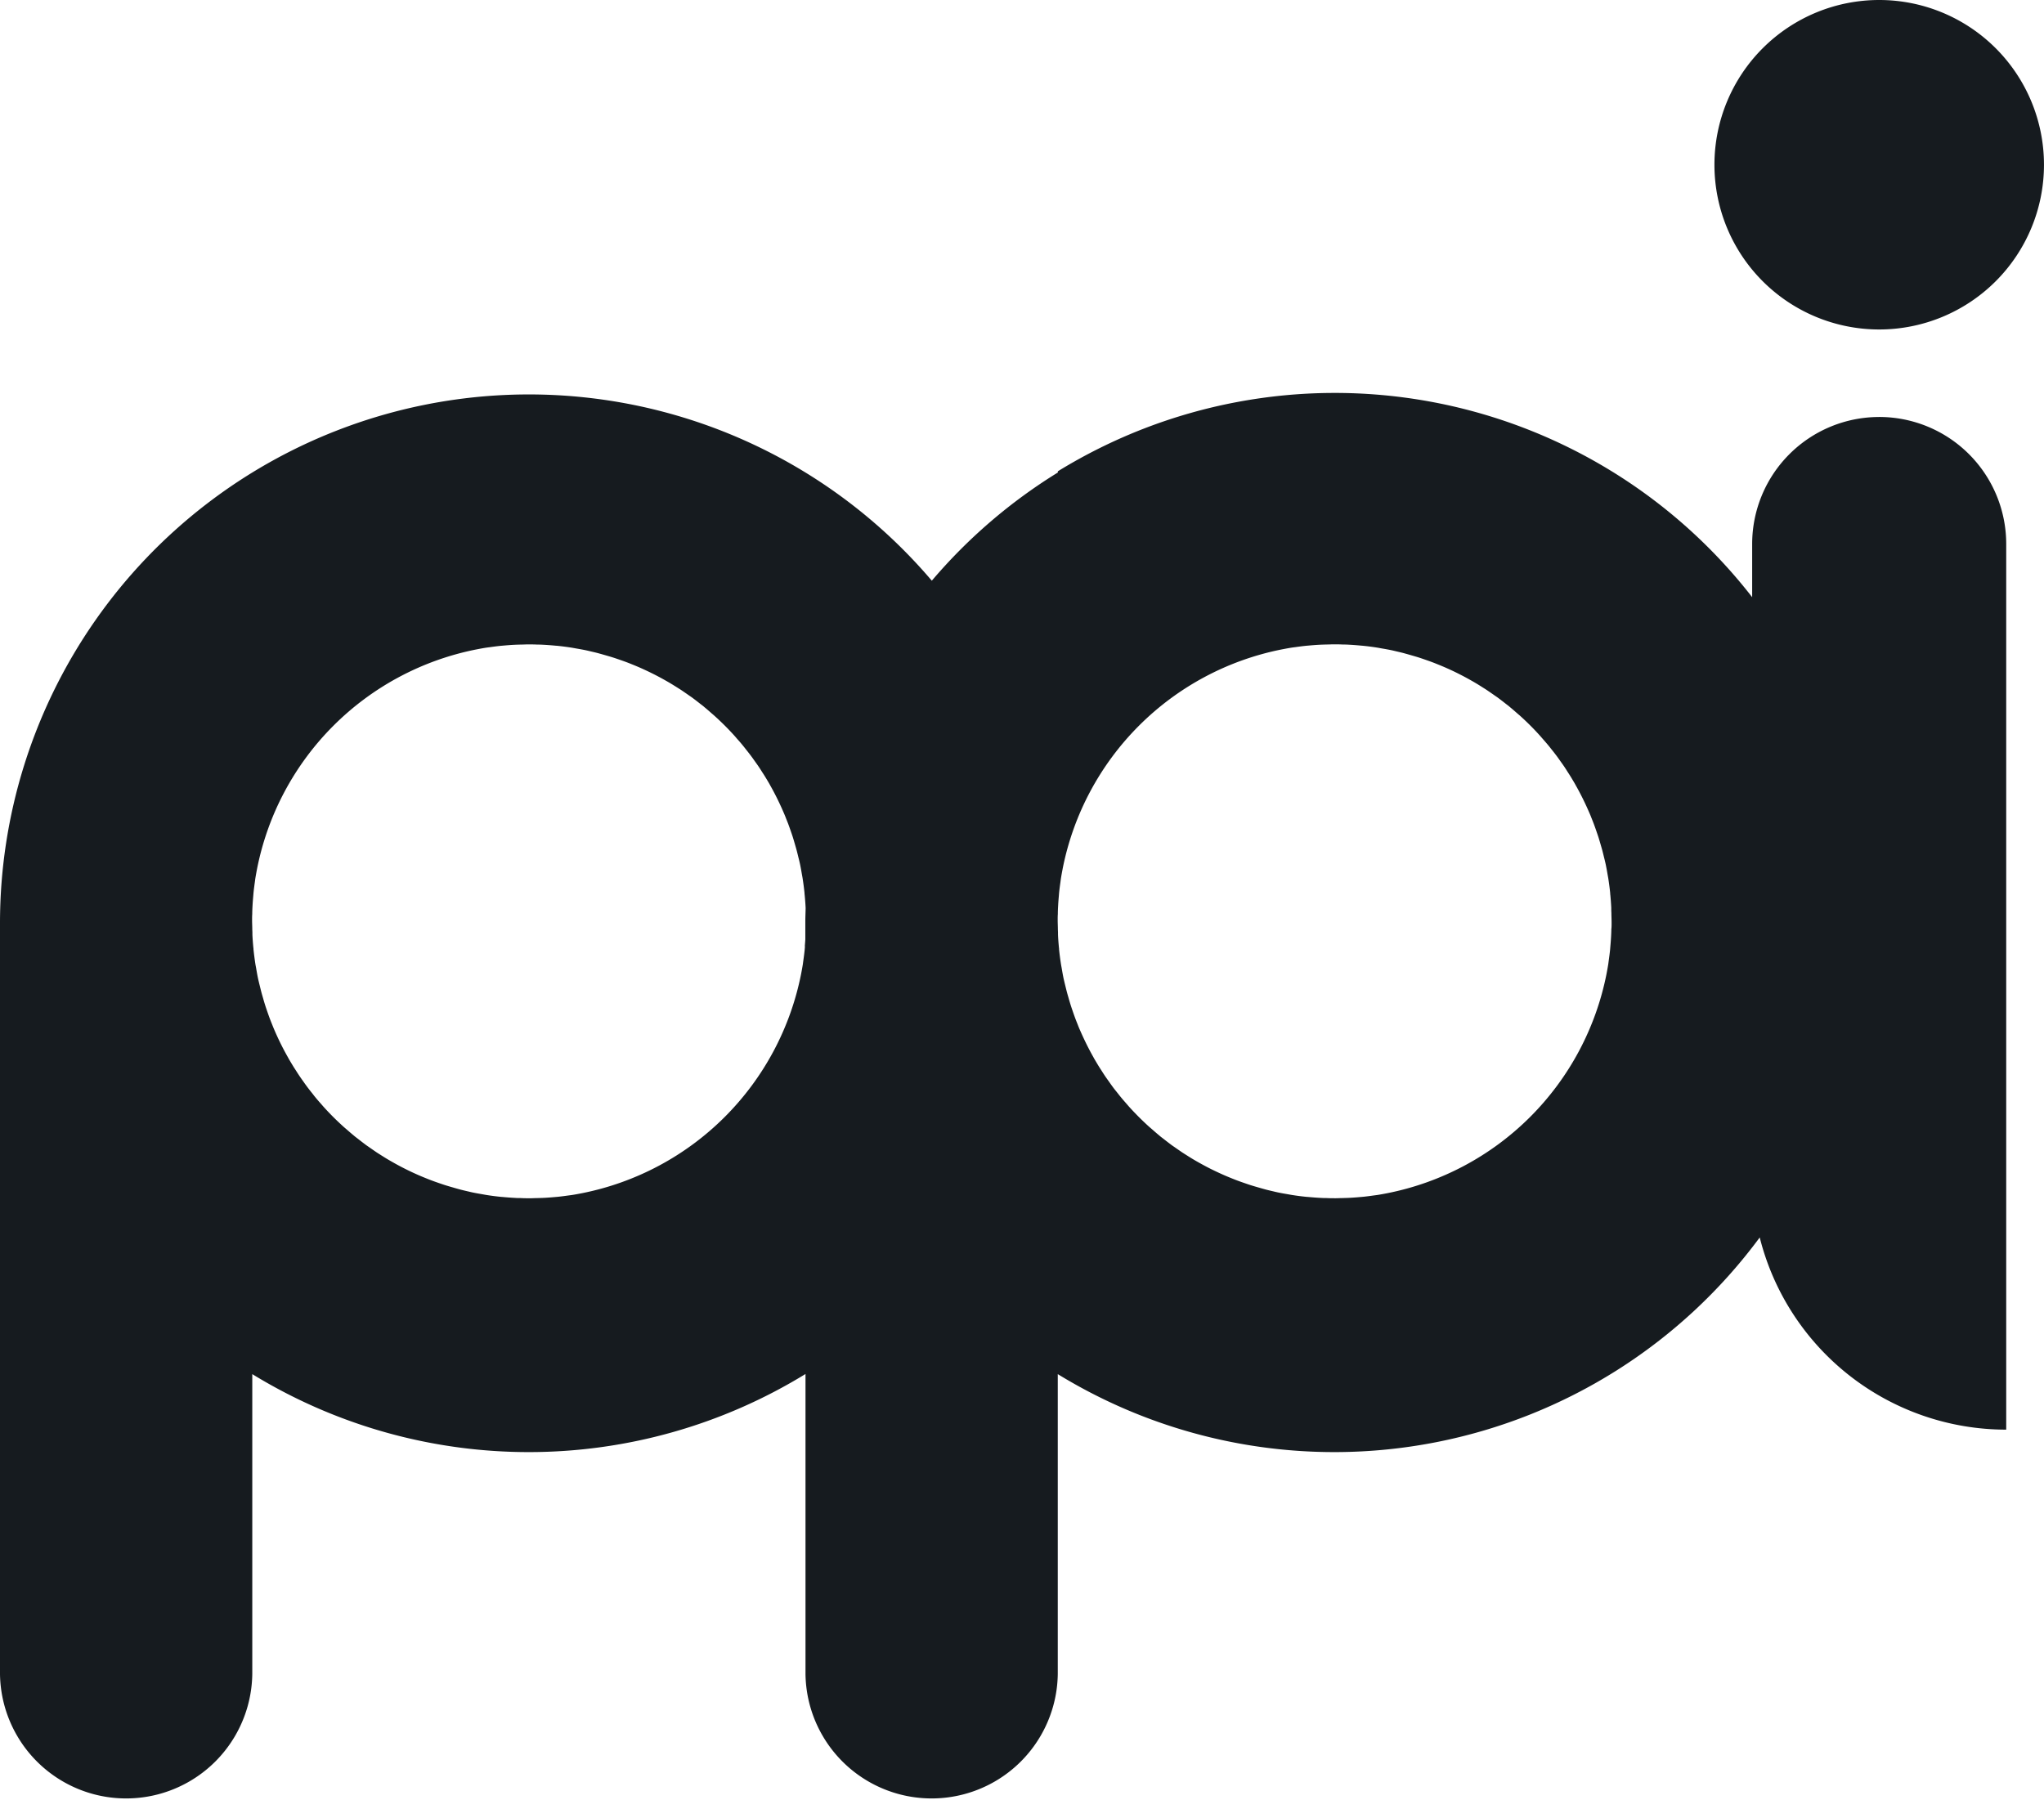
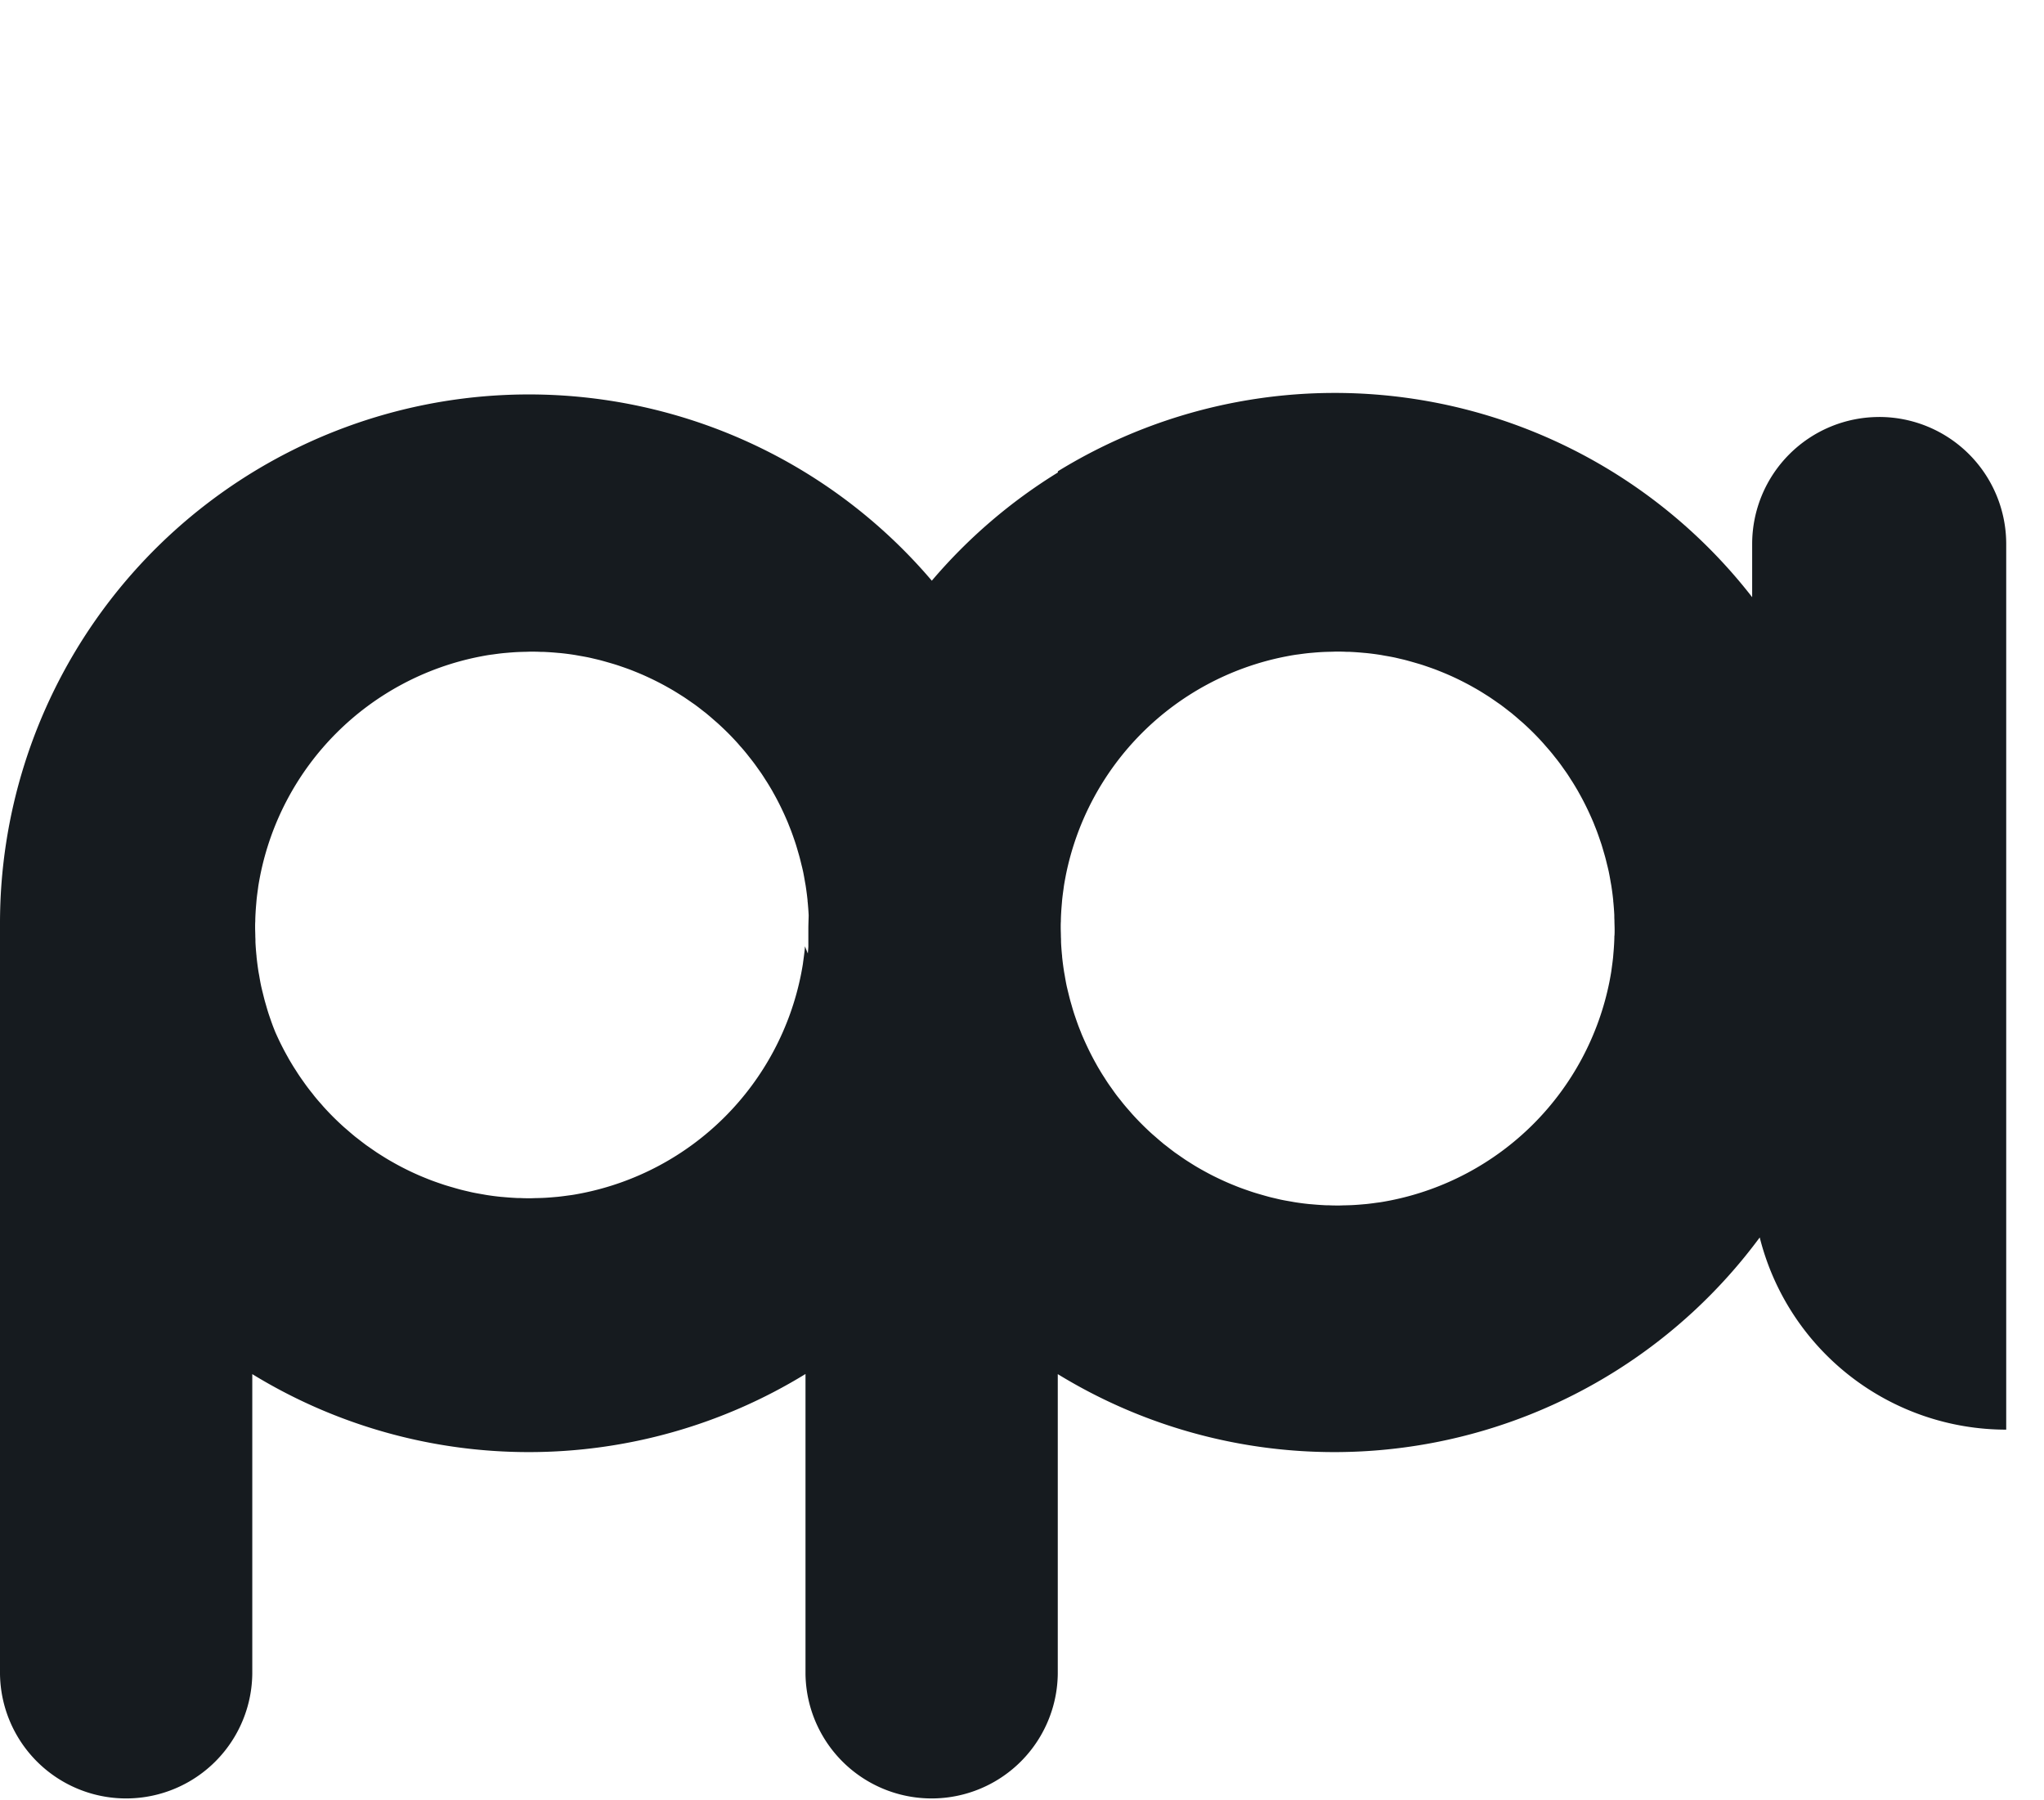
<svg xmlns="http://www.w3.org/2000/svg" id="Group_6628" data-name="Group 6628" width="95.694" height="84.289" viewBox="0 0 95.694 84.289">
  <defs>
    <clipPath id="clip-path">
      <rect id="Rectangle_2432" data-name="Rectangle 2432" width="95.694" height="84.29" fill="#161b1f" />
    </clipPath>
  </defs>
  <g id="Group_6614" data-name="Group 6614" clip-path="url(#clip-path)">
-     <path id="Path_2410" data-name="Path 2410" d="M87.98,117.981h0a5.949,5.949,0,0,0-5.949,5.949v2.489a24.743,24.743,0,0,0-32.506-5.895v.057a24.825,24.825,0,0,0-5.9,5.066A24.761,24.761,0,0,0,0,141.69v35.15a5.906,5.906,0,0,0,11.811,0V162.8a24.772,24.772,0,0,0,25.9-.006V176.84a5.906,5.906,0,0,0,11.811,0V162.8a24.765,24.765,0,0,0,32.863-6.4,11.9,11.9,0,0,0,11.54,9V123.929a5.949,5.949,0,0,0-5.949-5.949m-50.29,24.789c-.006.067-.01.135-.017.2-.017.159-.038.316-.06.472-.008.052-.013.1-.021.157-.024.155-.053.308-.082.46a13.048,13.048,0,0,1-10.274,10.273c-.152.029-.3.058-.459.082-.053.008-.106.014-.159.021-.156.022-.313.043-.471.06-.067.007-.135.012-.2.018-.137.012-.274.023-.413.031s-.279.011-.418.015c-.093,0-.185.007-.278.007-.153,0-.3,0-.456-.009-.08,0-.16,0-.239-.006-.2-.01-.4-.025-.6-.044l-.082-.006q-.34-.034-.675-.087c-.07-.011-.139-.025-.209-.037-.152-.026-.3-.052-.455-.084-.086-.018-.171-.04-.256-.059-.132-.031-.265-.061-.4-.1-.09-.024-.18-.051-.269-.077-.124-.035-.247-.071-.37-.11-.091-.029-.182-.061-.273-.092-.118-.041-.236-.082-.353-.126-.091-.034-.181-.071-.271-.107-.114-.046-.228-.093-.34-.142q-.134-.059-.266-.12-.166-.077-.329-.159-.13-.065-.259-.133-.162-.085-.321-.176c-.083-.047-.167-.094-.249-.143-.106-.063-.21-.128-.314-.194-.08-.051-.16-.1-.238-.153-.1-.069-.207-.142-.309-.214-.074-.053-.15-.1-.223-.159-.105-.078-.209-.159-.312-.24-.067-.053-.135-.1-.2-.158-.112-.092-.221-.187-.33-.282-.054-.047-.109-.092-.162-.14q-.239-.217-.468-.444h0q-.229-.229-.446-.469c-.048-.053-.093-.108-.14-.161-.1-.109-.191-.218-.283-.33-.054-.066-.1-.133-.157-.2-.081-.1-.162-.206-.24-.312-.054-.073-.106-.148-.159-.223-.072-.1-.145-.205-.214-.31-.052-.078-.1-.158-.153-.238-.066-.1-.131-.208-.194-.314-.049-.082-.1-.166-.144-.25q-.09-.159-.176-.32-.068-.129-.133-.259-.082-.163-.159-.33c-.041-.088-.081-.176-.12-.265q-.074-.169-.142-.34c-.036-.09-.072-.18-.107-.271-.044-.117-.085-.234-.126-.352-.031-.091-.063-.181-.092-.273-.039-.122-.075-.246-.11-.37-.026-.09-.053-.179-.076-.269-.034-.131-.065-.264-.1-.4-.02-.085-.041-.169-.059-.255-.031-.15-.057-.3-.083-.454-.012-.07-.027-.14-.038-.21q-.051-.335-.087-.675c0-.025,0-.051-.006-.076-.019-.2-.035-.4-.045-.609,0-.079,0-.16-.006-.24,0-.151-.009-.3-.009-.455,0-.093,0-.185.007-.277,0-.139.007-.278.015-.418s.019-.276.031-.413c.006-.067.011-.135.017-.2.017-.158.038-.316.06-.472.008-.052.013-.105.021-.157.024-.154.053-.307.082-.46a13.048,13.048,0,0,1,10.274-10.273c.152-.029.3-.058.459-.082.053-.008.106-.014.159-.021.156-.022.313-.043.471-.06.067-.007.135-.012.2-.018.137-.012.274-.023.412-.031s.279-.012.418-.015c.093,0,.185-.007.278-.007.153,0,.3,0,.456.009.079,0,.16,0,.239.006.2.01.4.025.6.044l.082.006q.34.034.675.087c.07.011.139.025.209.037.152.026.3.052.455.084.086.018.171.039.256.059.132.031.265.061.4.1.091.024.18.051.269.076.124.036.247.071.369.11.092.029.182.061.273.092.118.041.236.082.353.126.091.034.181.071.271.107.114.046.227.093.339.142.09.039.178.08.267.121q.166.077.328.158c.087.043.174.088.26.133q.162.085.32.175c.084.047.168.095.251.144.105.063.209.128.313.193.08.051.16.1.239.153.1.069.206.141.308.213.075.053.15.1.224.159.105.077.207.158.31.239.067.053.136.1.2.159.112.091.22.186.329.282.054.047.109.093.162.141q.239.217.468.444l0,0q.229.229.446.469c.048.053.093.108.14.162.1.109.191.217.282.329.054.066.105.134.158.2.081.1.162.206.24.311.054.073.106.149.159.223.072.1.144.2.214.309.052.078.1.158.153.238.066.1.131.208.194.314.049.082.1.166.144.25q.09.159.175.32.068.129.133.26.081.163.158.329.062.132.12.266c.049.112.1.226.142.34.036.09.072.18.107.27.044.117.085.234.126.352.031.091.063.181.092.273.039.122.074.246.11.37.026.089.052.178.076.269.035.131.065.264.1.4.02.085.041.169.059.255.031.15.057.3.083.454.012.07.027.14.037.21.034.223.064.448.087.675,0,.025,0,.051.006.077.019.2.035.4.045.608,0,.016,0,.033,0,.049-.005.2-.013.391-.014.588h0v.846c-.007.107-.015.214-.024.321m37.76-.83c0,.139-.007.278-.015.418s-.019.276-.031.413c-.006.067-.01.135-.017.2-.017.158-.038.315-.06.472-.007.052-.013.105-.021.158-.024.155-.053.308-.082.461a13.048,13.048,0,0,1-10.274,10.272c-.153.029-.3.058-.459.082-.053.008-.106.014-.159.021-.156.022-.312.043-.47.06-.067.007-.135.012-.2.018-.137.012-.274.023-.412.031s-.279.011-.419.015c-.092,0-.184.007-.277.007-.153,0-.305,0-.457-.009-.079,0-.159,0-.238-.006-.206-.01-.411-.026-.614-.045l-.071-.005q-.341-.034-.675-.087c-.07-.011-.139-.025-.208-.037-.153-.026-.305-.052-.456-.084-.085-.018-.169-.039-.254-.059-.133-.031-.267-.061-.4-.1-.09-.024-.179-.051-.268-.076-.124-.036-.248-.071-.371-.111-.091-.029-.181-.061-.272-.092-.118-.041-.236-.082-.353-.126-.091-.034-.181-.071-.271-.107-.114-.046-.227-.093-.339-.142q-.134-.059-.267-.121-.166-.077-.329-.158-.131-.065-.259-.133c-.108-.057-.214-.116-.32-.175-.084-.047-.167-.095-.25-.144-.106-.063-.21-.128-.313-.194-.08-.051-.16-.1-.238-.153-.1-.069-.207-.142-.309-.214-.075-.053-.15-.1-.223-.159-.105-.078-.208-.159-.31-.239-.067-.053-.136-.1-.2-.159-.112-.092-.221-.187-.33-.283-.054-.047-.108-.092-.161-.139q-.48-.435-.915-.915c-.048-.053-.094-.109-.141-.162-.095-.108-.19-.217-.281-.329-.054-.066-.106-.135-.159-.2-.081-.1-.161-.2-.239-.31-.054-.074-.106-.149-.159-.224-.072-.1-.144-.2-.214-.309-.052-.078-.1-.158-.153-.238-.066-.1-.131-.208-.194-.314-.049-.083-.1-.166-.144-.25-.06-.106-.119-.213-.175-.32q-.068-.129-.133-.259-.081-.163-.158-.329c-.041-.088-.082-.177-.121-.266-.049-.112-.1-.225-.142-.339-.036-.09-.072-.18-.107-.271-.044-.117-.085-.234-.126-.353-.031-.091-.063-.181-.092-.273-.039-.122-.075-.246-.11-.37-.026-.09-.053-.179-.076-.269-.035-.131-.065-.264-.1-.4-.019-.085-.041-.169-.059-.255-.031-.15-.057-.3-.083-.454-.012-.07-.026-.139-.037-.21q-.052-.335-.087-.675c0-.027,0-.054-.006-.08-.019-.2-.035-.4-.044-.605,0-.079,0-.16-.006-.239,0-.151-.009-.3-.009-.456,0-.093,0-.185.007-.278,0-.139.007-.278.015-.418s.019-.276.031-.413c.006-.067.01-.135.017-.2.017-.158.038-.315.06-.471.007-.052.013-.105.021-.158.024-.154.053-.307.082-.459a13.048,13.048,0,0,1,10.276-10.275c.152-.029.3-.058.458-.082.052-.008.105-.014.158-.021.156-.022.313-.043.471-.06.067-.007.135-.012.2-.018.137-.012.274-.023.412-.031s.279-.012.418-.015c.093,0,.185-.007.278-.007.153,0,.3,0,.456.009.08,0,.16,0,.239.006.2.01.407.026.609.045l.076.006q.341.034.675.087c.069.011.137.025.207.037.153.026.306.053.457.084.085.018.169.039.254.059.133.031.266.061.4.1.09.024.18.051.269.076.124.036.247.071.37.11.091.029.182.061.272.092.118.041.236.082.353.126.091.034.181.071.271.107.114.046.227.093.34.142.089.039.178.079.266.12q.166.077.329.159.13.065.259.133.162.085.32.175c.084.047.168.095.25.144.106.063.21.128.313.194.08.05.16.1.238.153.1.069.207.141.309.214.075.053.15.1.224.159.105.078.208.158.31.239.067.053.136.1.2.159.112.091.22.186.329.282.054.047.11.093.163.141q.24.217.469.446h0q.229.229.445.469c.048.053.094.109.142.163.095.108.189.216.281.328.054.066.106.135.159.2.081.1.161.205.239.31.054.074.106.149.159.224.072.1.144.2.213.308.052.079.1.159.153.239.066.1.13.207.193.313.049.083.1.166.144.25q.09.159.175.32.068.129.133.26.081.162.158.328.062.133.121.267c.049.112.1.225.142.339.036.09.072.18.107.271.044.117.085.234.126.353.031.091.063.181.093.273.039.122.074.245.11.369.026.09.053.179.077.27.035.131.065.264.1.4.02.085.041.169.059.255.031.151.058.3.084.456.012.07.026.138.037.208.034.223.064.448.087.675,0,.027,0,.055.006.082.019.2.034.4.044.6,0,.079,0,.159.006.238,0,.152.009.3.009.457,0,.093,0,.185-.007.278" transform="translate(0 -98.455)" fill="#161b1f" />
-     <path id="Path_2411" data-name="Path 2411" d="M517.478,15.428a7.714,7.714,0,1,0-7.714-7.714,7.714,7.714,0,0,0,7.714,7.714" transform="translate(-429.499 0)" fill="#161b1f" />
+     <path id="Path_2410" data-name="Path 2410" d="M87.98,117.981h0a5.949,5.949,0,0,0-5.949,5.949v2.489a24.743,24.743,0,0,0-32.506-5.895v.057a24.825,24.825,0,0,0-5.9,5.066A24.761,24.761,0,0,0,0,141.69v35.15a5.906,5.906,0,0,0,11.811,0V162.8a24.772,24.772,0,0,0,25.9-.006V176.84a5.906,5.906,0,0,0,11.811,0V162.8a24.765,24.765,0,0,0,32.863-6.4,11.9,11.9,0,0,0,11.54,9V123.929a5.949,5.949,0,0,0-5.949-5.949m-50.29,24.789c-.006.067-.01.135-.017.2-.017.159-.038.316-.06.472-.008.052-.013.1-.021.157-.024.155-.053.308-.082.46a13.048,13.048,0,0,1-10.274,10.273c-.152.029-.3.058-.459.082-.053.008-.106.014-.159.021-.156.022-.313.043-.471.06-.067.007-.135.012-.2.018-.137.012-.274.023-.413.031s-.279.011-.418.015c-.093,0-.185.007-.278.007-.153,0-.3,0-.456-.009-.08,0-.16,0-.239-.006-.2-.01-.4-.025-.6-.044l-.082-.006q-.34-.034-.675-.087c-.07-.011-.139-.025-.209-.037-.152-.026-.3-.052-.455-.084-.086-.018-.171-.04-.256-.059-.132-.031-.265-.061-.4-.1-.09-.024-.18-.051-.269-.077-.124-.035-.247-.071-.37-.11-.091-.029-.182-.061-.273-.092-.118-.041-.236-.082-.353-.126-.091-.034-.181-.071-.271-.107-.114-.046-.228-.093-.34-.142q-.134-.059-.266-.12-.166-.077-.329-.159-.13-.065-.259-.133-.162-.085-.321-.176c-.083-.047-.167-.094-.249-.143-.106-.063-.21-.128-.314-.194-.08-.051-.16-.1-.238-.153-.1-.069-.207-.142-.309-.214-.074-.053-.15-.1-.223-.159-.105-.078-.209-.159-.312-.24-.067-.053-.135-.1-.2-.158-.112-.092-.221-.187-.33-.282-.054-.047-.109-.092-.162-.14q-.239-.217-.468-.444h0q-.229-.229-.446-.469c-.048-.053-.093-.108-.14-.161-.1-.109-.191-.218-.283-.33-.054-.066-.1-.133-.157-.2-.081-.1-.162-.206-.24-.312-.054-.073-.106-.148-.159-.223-.072-.1-.145-.205-.214-.31-.052-.078-.1-.158-.153-.238-.066-.1-.131-.208-.194-.314-.049-.082-.1-.166-.144-.25q-.09-.159-.176-.32-.068-.129-.133-.259-.082-.163-.159-.33c-.041-.088-.081-.176-.12-.265c-.036-.09-.072-.18-.107-.271-.044-.117-.085-.234-.126-.352-.031-.091-.063-.181-.092-.273-.039-.122-.075-.246-.11-.37-.026-.09-.053-.179-.076-.269-.034-.131-.065-.264-.1-.4-.02-.085-.041-.169-.059-.255-.031-.15-.057-.3-.083-.454-.012-.07-.027-.14-.038-.21q-.051-.335-.087-.675c0-.025,0-.051-.006-.076-.019-.2-.035-.4-.045-.609,0-.079,0-.16-.006-.24,0-.151-.009-.3-.009-.455,0-.093,0-.185.007-.277,0-.139.007-.278.015-.418s.019-.276.031-.413c.006-.067.011-.135.017-.2.017-.158.038-.316.06-.472.008-.052.013-.105.021-.157.024-.154.053-.307.082-.46a13.048,13.048,0,0,1,10.274-10.273c.152-.029.3-.058.459-.082.053-.008.106-.014.159-.021.156-.022.313-.043.471-.06.067-.007.135-.012.2-.018.137-.012.274-.023.412-.031s.279-.012.418-.015c.093,0,.185-.007.278-.007.153,0,.3,0,.456.009.079,0,.16,0,.239.006.2.01.4.025.6.044l.082.006q.34.034.675.087c.07.011.139.025.209.037.152.026.3.052.455.084.086.018.171.039.256.059.132.031.265.061.4.1.091.024.18.051.269.076.124.036.247.071.369.11.092.029.182.061.273.092.118.041.236.082.353.126.091.034.181.071.271.107.114.046.227.093.339.142.09.039.178.08.267.121q.166.077.328.158c.087.043.174.088.26.133q.162.085.32.175c.084.047.168.095.251.144.105.063.209.128.313.193.08.051.16.1.239.153.1.069.206.141.308.213.075.053.15.1.224.159.105.077.207.158.31.239.067.053.136.1.2.159.112.091.22.186.329.282.054.047.109.093.162.141q.239.217.468.444l0,0q.229.229.446.469c.048.053.093.108.14.162.1.109.191.217.282.329.054.066.105.134.158.2.081.1.162.206.24.311.054.073.106.149.159.223.072.1.144.2.214.309.052.078.1.158.153.238.066.1.131.208.194.314.049.082.1.166.144.25q.09.159.175.32.068.129.133.26.081.163.158.329.062.132.12.266c.049.112.1.226.142.34.036.09.072.18.107.27.044.117.085.234.126.352.031.091.063.181.092.273.039.122.074.246.11.37.026.089.052.178.076.269.035.131.065.264.1.4.02.085.041.169.059.255.031.15.057.3.083.454.012.07.027.14.037.21.034.223.064.448.087.675,0,.025,0,.051.006.077.019.2.035.4.045.608,0,.016,0,.033,0,.049-.005.2-.013.391-.014.588h0v.846c-.007.107-.015.214-.024.321m37.76-.83c0,.139-.007.278-.015.418s-.019.276-.031.413c-.006.067-.01.135-.017.2-.017.158-.038.315-.06.472-.007.052-.013.105-.021.158-.024.155-.053.308-.082.461a13.048,13.048,0,0,1-10.274,10.272c-.153.029-.3.058-.459.082-.053.008-.106.014-.159.021-.156.022-.312.043-.47.06-.067.007-.135.012-.2.018-.137.012-.274.023-.412.031s-.279.011-.419.015c-.092,0-.184.007-.277.007-.153,0-.305,0-.457-.009-.079,0-.159,0-.238-.006-.206-.01-.411-.026-.614-.045l-.071-.005q-.341-.034-.675-.087c-.07-.011-.139-.025-.208-.037-.153-.026-.305-.052-.456-.084-.085-.018-.169-.039-.254-.059-.133-.031-.267-.061-.4-.1-.09-.024-.179-.051-.268-.076-.124-.036-.248-.071-.371-.111-.091-.029-.181-.061-.272-.092-.118-.041-.236-.082-.353-.126-.091-.034-.181-.071-.271-.107-.114-.046-.227-.093-.339-.142q-.134-.059-.267-.121-.166-.077-.329-.158-.131-.065-.259-.133c-.108-.057-.214-.116-.32-.175-.084-.047-.167-.095-.25-.144-.106-.063-.21-.128-.313-.194-.08-.051-.16-.1-.238-.153-.1-.069-.207-.142-.309-.214-.075-.053-.15-.1-.223-.159-.105-.078-.208-.159-.31-.239-.067-.053-.136-.1-.2-.159-.112-.092-.221-.187-.33-.283-.054-.047-.108-.092-.161-.139q-.48-.435-.915-.915c-.048-.053-.094-.109-.141-.162-.095-.108-.19-.217-.281-.329-.054-.066-.106-.135-.159-.2-.081-.1-.161-.2-.239-.31-.054-.074-.106-.149-.159-.224-.072-.1-.144-.2-.214-.309-.052-.078-.1-.158-.153-.238-.066-.1-.131-.208-.194-.314-.049-.083-.1-.166-.144-.25-.06-.106-.119-.213-.175-.32q-.068-.129-.133-.259-.081-.163-.158-.329c-.041-.088-.082-.177-.121-.266-.049-.112-.1-.225-.142-.339-.036-.09-.072-.18-.107-.271-.044-.117-.085-.234-.126-.353-.031-.091-.063-.181-.092-.273-.039-.122-.075-.246-.11-.37-.026-.09-.053-.179-.076-.269-.035-.131-.065-.264-.1-.4-.019-.085-.041-.169-.059-.255-.031-.15-.057-.3-.083-.454-.012-.07-.026-.139-.037-.21q-.052-.335-.087-.675c0-.027,0-.054-.006-.08-.019-.2-.035-.4-.044-.605,0-.079,0-.16-.006-.239,0-.151-.009-.3-.009-.456,0-.093,0-.185.007-.278,0-.139.007-.278.015-.418s.019-.276.031-.413c.006-.067.01-.135.017-.2.017-.158.038-.315.06-.471.007-.052.013-.105.021-.158.024-.154.053-.307.082-.459a13.048,13.048,0,0,1,10.276-10.275c.152-.029.3-.058.458-.082.052-.008.105-.014.158-.021.156-.022.313-.043.471-.06.067-.007.135-.012.2-.018.137-.012.274-.023.412-.031s.279-.012.418-.015c.093,0,.185-.007.278-.007.153,0,.3,0,.456.009.08,0,.16,0,.239.006.2.01.407.026.609.045l.076.006q.341.034.675.087c.069.011.137.025.207.037.153.026.306.053.457.084.085.018.169.039.254.059.133.031.266.061.4.1.09.024.18.051.269.076.124.036.247.071.37.11.091.029.182.061.272.092.118.041.236.082.353.126.091.034.181.071.271.107.114.046.227.093.34.142.089.039.178.079.266.12q.166.077.329.159.13.065.259.133.162.085.32.175c.084.047.168.095.25.144.106.063.21.128.313.194.08.05.16.1.238.153.1.069.207.141.309.214.075.053.15.1.224.159.105.078.208.158.31.239.067.053.136.1.2.159.112.091.22.186.329.282.054.047.11.093.163.141q.24.217.469.446h0q.229.229.445.469c.048.053.094.109.142.163.095.108.189.216.281.328.054.066.106.135.159.2.081.1.161.205.239.31.054.074.106.149.159.224.072.1.144.2.213.308.052.079.1.159.153.239.066.1.13.207.193.313.049.083.1.166.144.25q.09.159.175.32.068.129.133.26.081.162.158.328.062.133.121.267c.049.112.1.225.142.339.036.09.072.18.107.271.044.117.085.234.126.353.031.091.063.181.093.273.039.122.074.245.11.369.026.09.053.179.077.27.035.131.065.264.1.4.02.085.041.169.059.255.031.151.058.3.084.456.012.07.026.138.037.208.034.223.064.448.087.675,0,.027,0,.055.006.082.019.2.034.4.044.6,0,.079,0,.159.006.238,0,.152.009.3.009.457,0,.093,0,.185-.007.278" transform="translate(0 -98.455)" fill="#161b1f" />
  </g>
</svg>